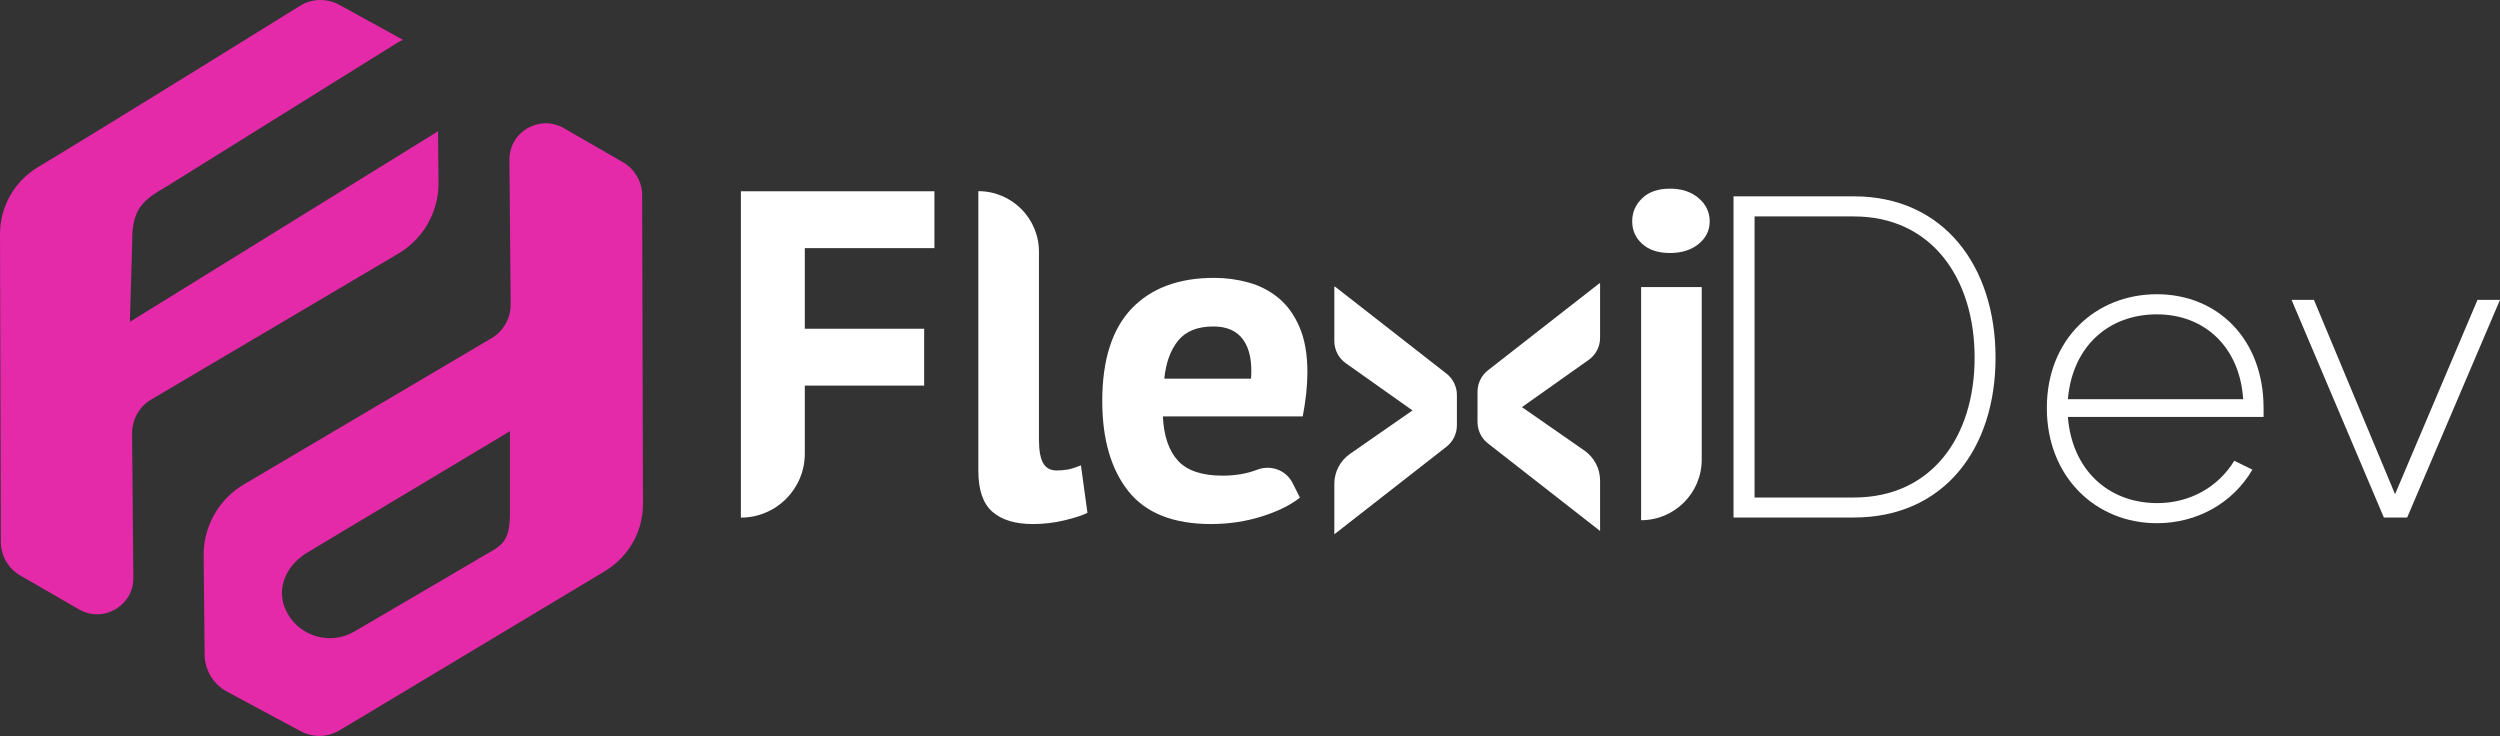
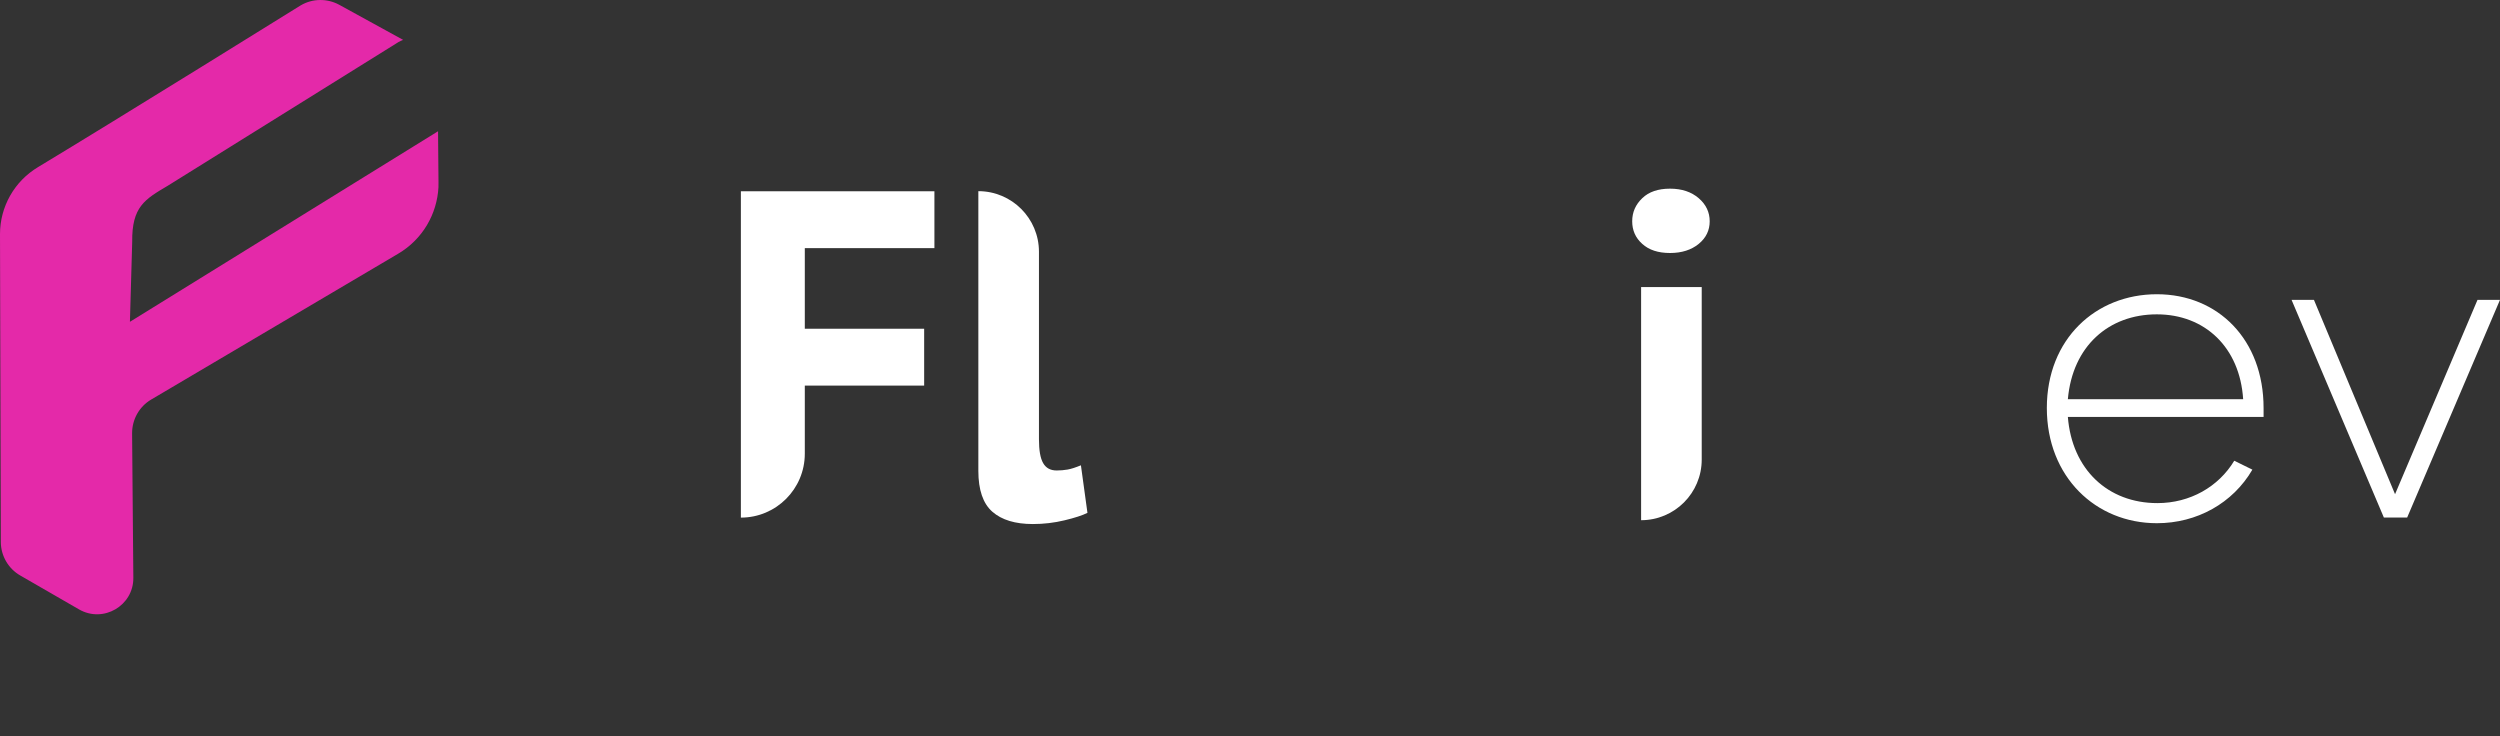
<svg xmlns="http://www.w3.org/2000/svg" id="Layer_2" data-name="Layer 2" viewBox="0 0 241.3 71.04">
  <rect x="0" y="0" width="241.3" height="71.04" fill="#333333" stroke="none" />
  <defs>
    <style>
      .cls-1 {
        fill: #e429a9;
      }

      .cls-1, .cls-2 {
        stroke-width: 0px;
      }

      .cls-2 {
        fill: #fff;
      }
    </style>
  </defs>
  <g id="Layer_1-2" data-name="Layer 1">
    <g>
      <g>
        <path class="cls-2" d="m71.52,18.46h18.67v5.49h-12.51v7.78h11.52v5.49h-11.52v6.57c0,3.4-2.76,6.17-6.17,6.17h0v-31.5Z" />
        <path class="cls-2" d="m100.28,42.4c0,1.05.13,1.82.4,2.29.27.48.7.72,1.31.72.36,0,.71-.03,1.06-.09.34-.06.77-.2,1.28-.41l.63,4.59c-.48.24-1.21.48-2.21.72-.99.24-2.01.36-3.06.36-1.71,0-3.01-.4-3.91-1.19-.9-.79-1.35-2.11-1.35-3.94v-27h0c3.23,0,5.85,2.62,5.85,5.85v18.09Z" />
-         <path class="cls-2" d="m125.48,48.02c-.9.72-2.12,1.33-3.67,1.82-1.55.49-3.19.74-4.93.74-3.63,0-6.29-1.06-7.97-3.17-1.68-2.12-2.52-5.02-2.52-8.71,0-3.96.95-6.93,2.83-8.91,1.89-1.98,4.55-2.97,7.97-2.97,1.14,0,2.25.15,3.33.45,1.08.3,2.04.8,2.88,1.49.84.69,1.51,1.62,2.02,2.79.51,1.17.77,2.63.77,4.37,0,.63-.04,1.3-.11,2.02-.08.72-.19,1.47-.34,2.25h-13.5c.09,1.89.58,3.32,1.46,4.28.88.96,2.32,1.44,4.3,1.44,1.23,0,2.33-.19,3.31-.56,0,0,.02,0,.03-.01,1.31-.51,2.79.03,3.42,1.28l.71,1.41Zm-8.37-16.51c-1.53,0-2.66.46-3.4,1.37-.74.92-1.18,2.14-1.33,3.67h8.37c.12-1.62-.13-2.86-.74-3.74-.62-.87-1.58-1.3-2.9-1.3Z" />
        <path class="cls-2" d="m157.54,21.36c0-.87.32-1.61.97-2.23.64-.62,1.54-.92,2.68-.92s2.06.31,2.77.92,1.06,1.36,1.06,2.23-.35,1.6-1.06,2.18-1.63.88-2.77.88-2.03-.29-2.68-.88c-.65-.58-.97-1.31-.97-2.18Zm.86,6.35h5.85v16.65c0,3.23-2.62,5.85-5.85,5.85h0v-22.5Z" />
-         <path class="cls-2" d="m178.93,18.95c8.69,0,13.68,6.75,13.68,15.57s-4.99,15.43-13.68,15.43h-11.61v-31h11.61Zm0,29.07c7.51,0,11.66-5.85,11.66-13.5s-4.14-13.63-11.66-13.63h-9.58v27.13h9.58Z" />
        <path class="cls-2" d="m218.49,40.24h-18.9c.4,5.08,3.87,8.32,8.64,8.32,3.15,0,5.9-1.57,7.42-4.09l1.75.86c-1.89,3.24-5.35,5.17-9.22,5.17-5.89,0-10.62-4.46-10.62-11.12s4.72-10.98,10.62-10.98,10.3,4.37,10.3,10.98v.86Zm-1.98-1.71c-.32-5-3.69-8.19-8.33-8.19s-8.14,3.06-8.59,8.19h16.92Z" />
        <path class="cls-2" d="m239.14,28.94h2.16l-8.96,21.01h-2.25l-8.91-21.01h2.16l7.83,18.76,7.96-18.76Z" />
      </g>
      <g>
-         <path class="cls-1" d="m61.99,18.87c-.01-1.33-.73-2.56-1.89-3.23l-5.68-3.27c-2.35-1.35-5.28.36-5.25,3.07l.12,13.93c.01,1.35-.7,2.6-1.86,3.28l-23.87,14.09c-2.38,1.4-3.76,3.85-3.9,6.42h0s0,.05,0,.05c-.01.29,0,.59,0,.88l.09,9.1c.01,1.48.83,2.84,2.13,3.55l7.15,3.84h0c1.13.6,2.53.62,3.71-.07,0,0,17.8-10.66,25.67-15.4,2.27-1.37,3.66-3.83,3.65-6.48l-.08-29.77Zm-15.86,35.1l-11.92,6.98c-2.23,1.31-5.09.57-6.41-1.65-1.31-2.22-.32-4.67,1.9-5.99l19.52-11.69v7.61c.05,3.39-.88,3.42-3.1,4.73Z" />
        <path class="cls-1" d="m42.32,17.16l-.04-4.49L12.54,31.06l.22-7.72c-.04-3.38,1.21-4.1,3.43-5.41l22.27-13.87c.14-.09.3-.14.45-.21l-6.19-3.4c-1.12-.6-2.53-.62-3.7.07,0,0-17.5,10.88-25.35,15.61C1.38,17.5,0,19.96,0,22.6l.08,29.73c.01,1.33.73,2.56,1.88,3.22l5.67,3.27c2.34,1.35,5.27-.36,5.24-3.06l-.12-13.92c-.01-1.35.69-2.6,1.85-3.28l23.83-14.07c2.38-1.4,3.75-3.85,3.89-6.41h0s0-.05,0-.05c.01-.29,0-.59,0-.88Z" />
      </g>
-       <path class="cls-2" d="m136.34,39.62l-6.44-4.56c-.7-.49-1.11-1.29-1.11-2.14v-5.23s.03-.04.06-.03l10.76,8.4c.64.5,1.01,1.26,1.01,2.07v2.92c0,.81-.37,1.57-1.01,2.07l-10.82,8.45v-4.87c0-1.15.56-2.23,1.51-2.89l6.04-4.2Z" />
-       <path class="cls-2" d="m146.89,39.29l6.04,4.2c.94.66,1.51,1.73,1.51,2.89v4.87s-10.82-8.45-10.82-8.45c-.64-.5-1.01-1.26-1.01-2.07v-2.92c0-.81.37-1.57,1.01-2.07l10.76-8.4s.06,0,.06.03v5.23c0,.85-.41,1.65-1.11,2.14l-6.44,4.56Z" />
    </g>
  </g>
</svg>